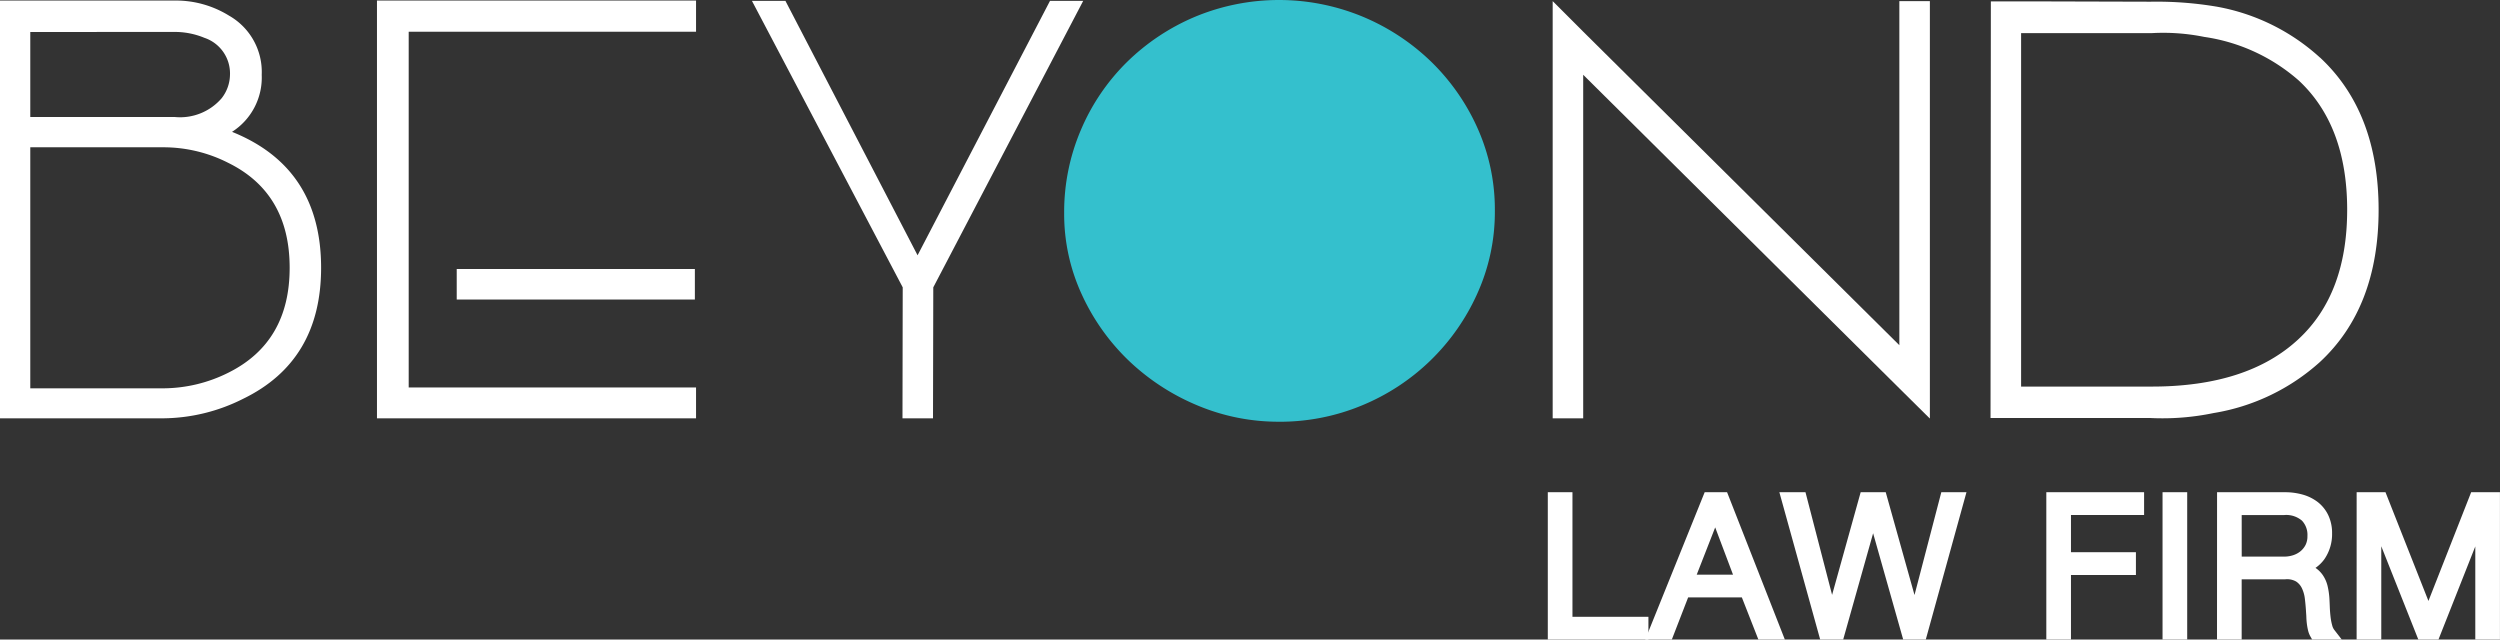
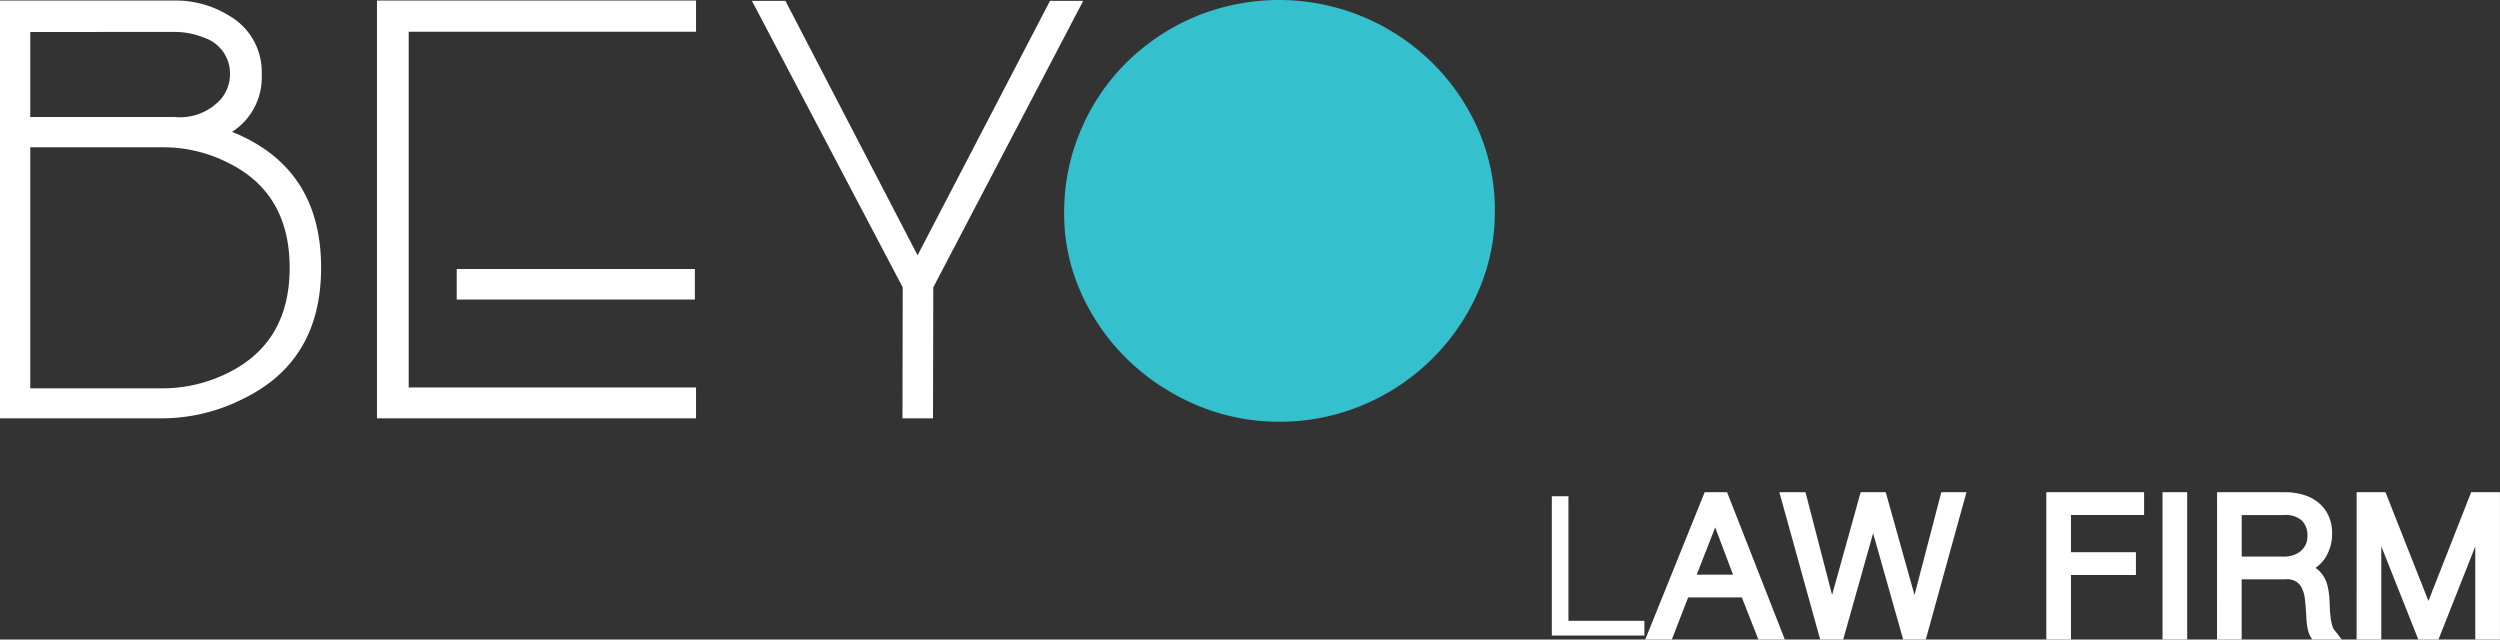
<svg xmlns="http://www.w3.org/2000/svg" width="212.968" height="54.482" viewBox="0 0 212.968 54.482">
  <rect x="0" y="0" width="212.968" height="54.482" fill="#333333" stroke="none" />
  <path data-name="Tracé 286" d="M19.766 11.232q7.588 3.05 7.588 11.581 0 7.936-6.646 11.161a15.361 15.361 0 01-6.745 1.661H0V.047h14.855a8.6 8.6 0 014.663 1.29 5.515 5.515 0 012.777 5.034 5.488 5.488 0 01-2.529 4.861M2.58 2.725v7.242h12.3a4.674 4.674 0 003.993-1.588 3.318 3.318 0 00.719-2.009 3.2 3.2 0 00-2.183-3.149 6.56 6.56 0 00-2.554-.5zM13.962 33.08a12.49 12.49 0 005.506-1.339q5.207-2.6 5.207-8.928 0-6.348-5.207-8.927a12.178 12.178 0 00-5.506-1.339H2.58V33.08z" fill="#fff" />
  <path data-name="Tracé 287" d="M59.294 2.701H34.816v30.305h24.478v2.629H32.113V.047h27.181zm-.1 22.816H38.907v-2.6h20.287z" fill="#fff" />
  <path data-name="Tracé 288" d="M76.9 24.478L64.054.072h2.853l11.258 21.675L89.448.072h2.828L79.504 24.478l-.024 11.16h-2.6z" fill="#fff" />
  <path data-name="Tracé 289" d="M108.951 35.925a17.761 17.761 0 01-6.945-1.389 19.08 19.08 0 01-5.82-3.784 18.415 18.415 0 01-4.024-5.652 16.322 16.322 0 01-1.509-6.945 17.767 17.767 0 011.437-7.113 17.948 17.948 0 013.928-5.771 18.571 18.571 0 015.819-3.857 18.624 18.624 0 0114.178-.023 18.751 18.751 0 015.844 3.809 18.3 18.3 0 014 5.7 16.939 16.939 0 011.484 7.066 16.818 16.818 0 01-1.484 7.016 18.467 18.467 0 01-9.843 9.556 18.179 18.179 0 01-7.065 1.389" fill="#34c0cd" />
-   <path data-name="Tracé 290" d="M164.401.096v35.538h-.024l-2.58-2.555L134.868 6.37v29.264h-2.6V.096l2.6 2.6 26.932 26.71V.096z" fill="#fff" />
-   <path data-name="Tracé 291" d="M197.642 4.907q4.985 4.638 4.985 12.97t-5.01 12.971a17.817 17.817 0 01-9.052 4.34 21.422 21.422 0 01-5.381.422h-13.616l.027-35.489h4.687l8.9.025a30.834 30.834 0 015.653.421 17.667 17.667 0 018.8 4.34m-1.804 23.955q4.117-3.844 4.118-10.987 0-7.167-4.118-11.011a15.57 15.57 0 00-8.059-3.72 17.6 17.6 0 00-4.464-.322h-11.136v30.109h11.135q8.183 0 12.523-4.067" fill="#fff" />
-   <path data-name="Tracé 292" d="M132.353 42.43h1.1v10.614h6.471v.938h-7.571z" fill="#fff" stroke="#fff" />
  <path data-name="Tracé 293" d="M132.353 42.43h1.1v10.614h6.471v.938h-7.571z" fill="#fff" stroke="#fff" stroke-miterlimit="10" stroke-width=".316" />
  <path data-name="Tracé 294" d="M145.554 42.431h1.23l4.53 11.551h-1.181l-1.408-3.591h-5.259l-1.391 3.591h-1.181zm-1.747 7.022h4.546l-2.232-5.921z" fill="#fff" stroke="#fff" />
  <path data-name="Tracé 295" d="M145.554 42.431h1.23l4.53 11.551h-1.181l-1.408-3.591h-5.259l-1.391 3.591h-1.181zm-1.747 7.022h4.546l-2.232-5.921z" fill="#fff" stroke="#fff" stroke-miterlimit="10" stroke-width=".316" />
  <path data-name="Tracé 296" d="M152.236 42.43h1.181l2.621 10.112h.033l2.815-10.112h1.375l2.831 10.112h.033l2.637-10.112h1.1l-3.191 11.552h-1.165l-2.925-10.338h-.032l-2.912 10.338h-1.2z" fill="#fff" stroke="#fff" />
  <path data-name="Tracé 297" d="M152.236 42.43h1.181l2.621 10.112h.033l2.815-10.112h1.375l2.831 10.112h.033l2.637-10.112h1.1l-3.191 11.552h-1.165l-2.925-10.338h-.032l-2.912 10.338h-1.2z" fill="#fff" stroke="#fff" stroke-miterlimit="10" stroke-width=".316" />
  <path data-name="Tracé 298" d="M174.82 42.43h7.329v.939h-6.229v4.173h5.533v.939h-5.533v5.5h-1.1z" fill="#fff" stroke="#fff" />
  <path data-name="Tracé 299" d="M174.82 42.43h7.329v.939h-6.229v4.173h5.533v.939h-5.533v5.5h-1.1z" fill="#fff" stroke="#fff" stroke-miterlimit="10" stroke-width=".316" />
  <path data-name="Rectangle 15" fill="#fff" stroke="#fff" d="M184.721 42.431h1.1v11.551h-1.1z" />
  <path data-name="Rectangle 16" fill="#fff" stroke="#fff" stroke-miterlimit="10" stroke-width=".316" d="M184.721 42.431h1.1v11.551h-1.1z" />
  <path data-name="Tracé 300" d="M189.365 42.431h5.288a5.024 5.024 0 011.35.178 3.287 3.287 0 011.117.542 2.629 2.629 0 01.761.939 3.023 3.023 0 01.282 1.35 3.242 3.242 0 01-.566 1.91 2.581 2.581 0 01-1.682 1.036v.032a2.574 2.574 0 01.939.3 1.881 1.881 0 01.606.557 2.314 2.314 0 01.34.785 5.789 5.789 0 01.137.962q.016.291.032.711c.011.281.033.565.065.85a5.183 5.183 0 00.153.808 1.546 1.546 0 00.283.591h-1.213a1.432 1.432 0 01-.154-.4 4.764 4.764 0 01-.089-.485c-.021-.167-.035-.332-.041-.493s-.013-.3-.024-.421q-.032-.6-.105-1.213a3.336 3.336 0 00-.308-1.092 1.907 1.907 0 00-.679-.769 2.049 2.049 0 00-1.221-.258h-4.175v5.128h-1.1zm1.1 5.485h4.11a2.954 2.954 0 00.954-.153 2.385 2.385 0 00.793-.445 2.191 2.191 0 00.542-.7 2.135 2.135 0 00.2-.946 2.259 2.259 0 00-.623-1.683 2.558 2.558 0 00-1.868-.614h-4.11z" fill="#fff" stroke="#fff" />
  <path data-name="Tracé 301" d="M189.365 42.431h5.288a5.024 5.024 0 011.35.178 3.287 3.287 0 011.117.542 2.629 2.629 0 01.761.939 3.023 3.023 0 01.282 1.35 3.242 3.242 0 01-.566 1.91 2.581 2.581 0 01-1.682 1.036v.032a2.574 2.574 0 01.939.3 1.881 1.881 0 01.606.557 2.314 2.314 0 01.34.785 5.789 5.789 0 01.137.962q.016.291.032.711c.011.281.033.565.065.85a5.183 5.183 0 00.153.808 1.546 1.546 0 00.283.591h-1.213a1.432 1.432 0 01-.154-.4 4.764 4.764 0 01-.089-.485c-.021-.167-.035-.332-.041-.493s-.013-.3-.024-.421q-.032-.6-.105-1.213a3.336 3.336 0 00-.308-1.092 1.907 1.907 0 00-.679-.769 2.049 2.049 0 00-1.221-.258h-4.175v5.128h-1.1zm1.1 5.485h4.11a2.954 2.954 0 00.954-.153 2.385 2.385 0 00.793-.445 2.191 2.191 0 00.542-.7 2.135 2.135 0 00.2-.946 2.259 2.259 0 00-.623-1.683 2.558 2.558 0 00-1.868-.614h-4.11z" fill="#fff" stroke="#fff" stroke-miterlimit="10" stroke-width=".316" />
  <path data-name="Tracé 302" d="M201.256 42.43h1.617l4 10.128 3.98-10.128h1.611v11.552h-1.1V44h-.031l-3.948 9.982h-1.035L202.386 44h-.032v9.982h-1.1z" fill="#fff" stroke="#fff" />
  <path data-name="Tracé 303" d="M201.256 42.43h1.617l4 10.128 3.98-10.128h1.611v11.552h-1.1V44h-.031l-3.948 9.982h-1.035L202.386 44h-.032v9.982h-1.1z" fill="#fff" stroke="#fff" stroke-miterlimit="10" stroke-width=".316" />
</svg>